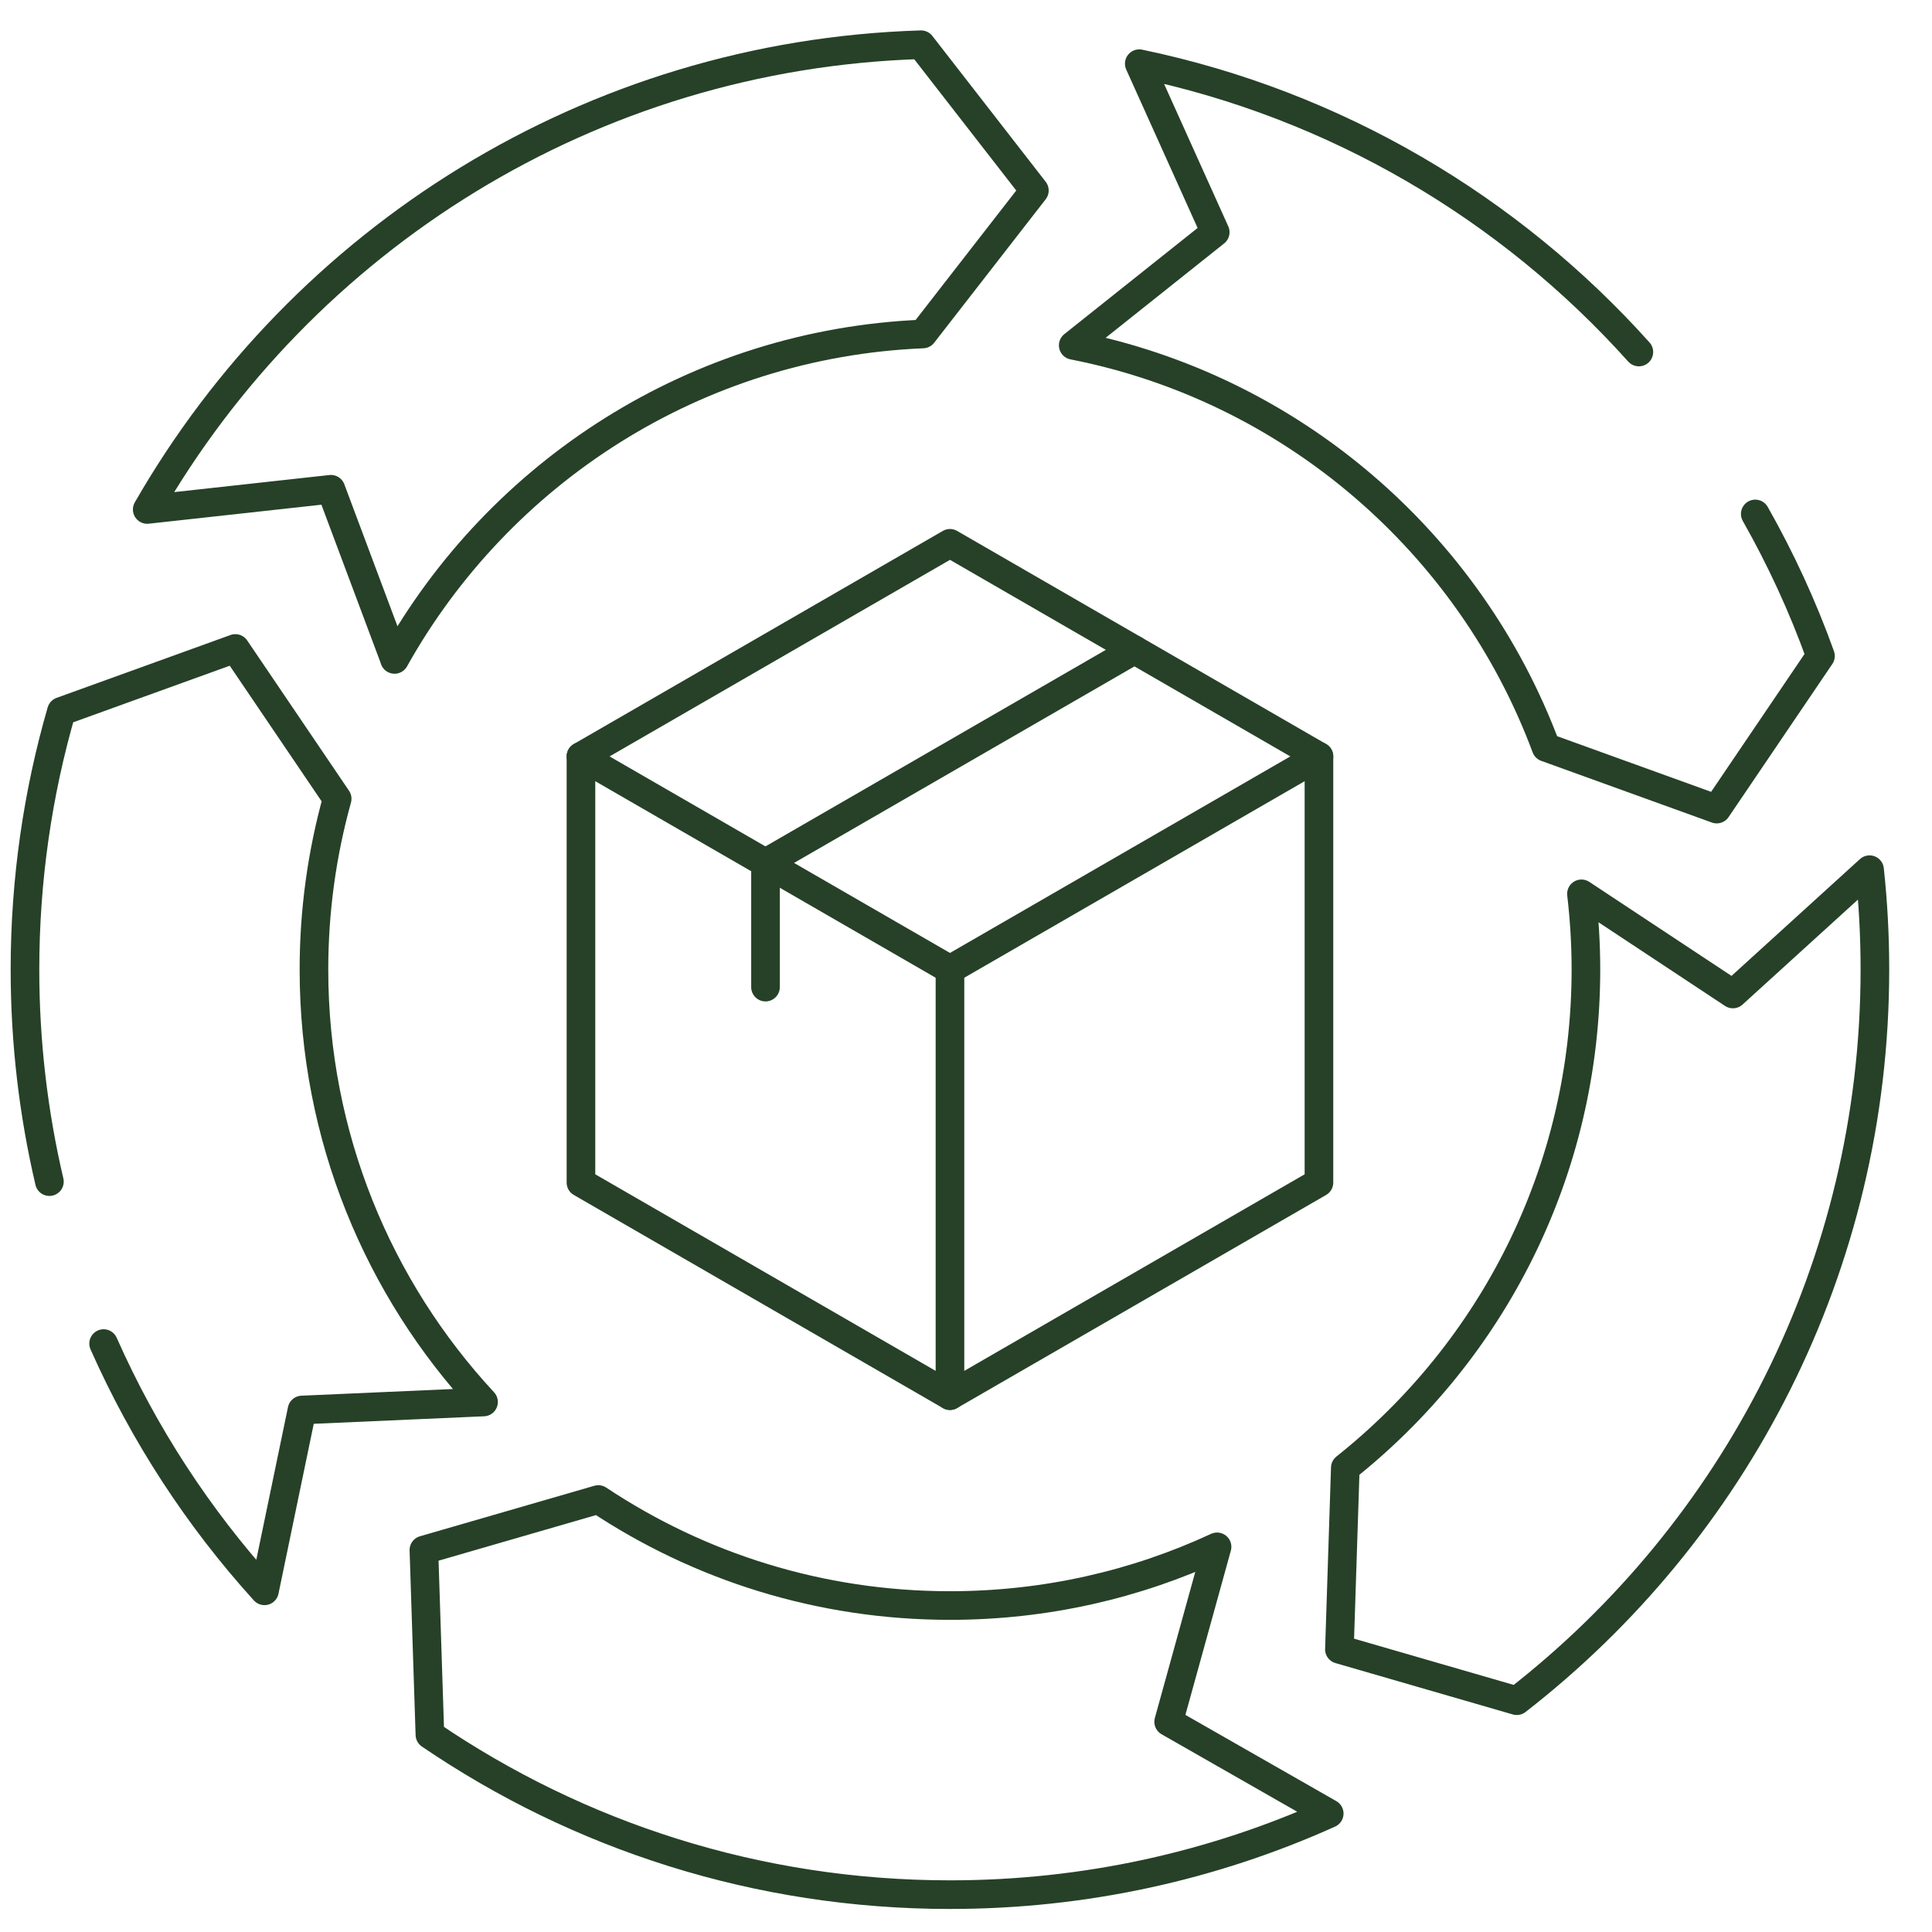
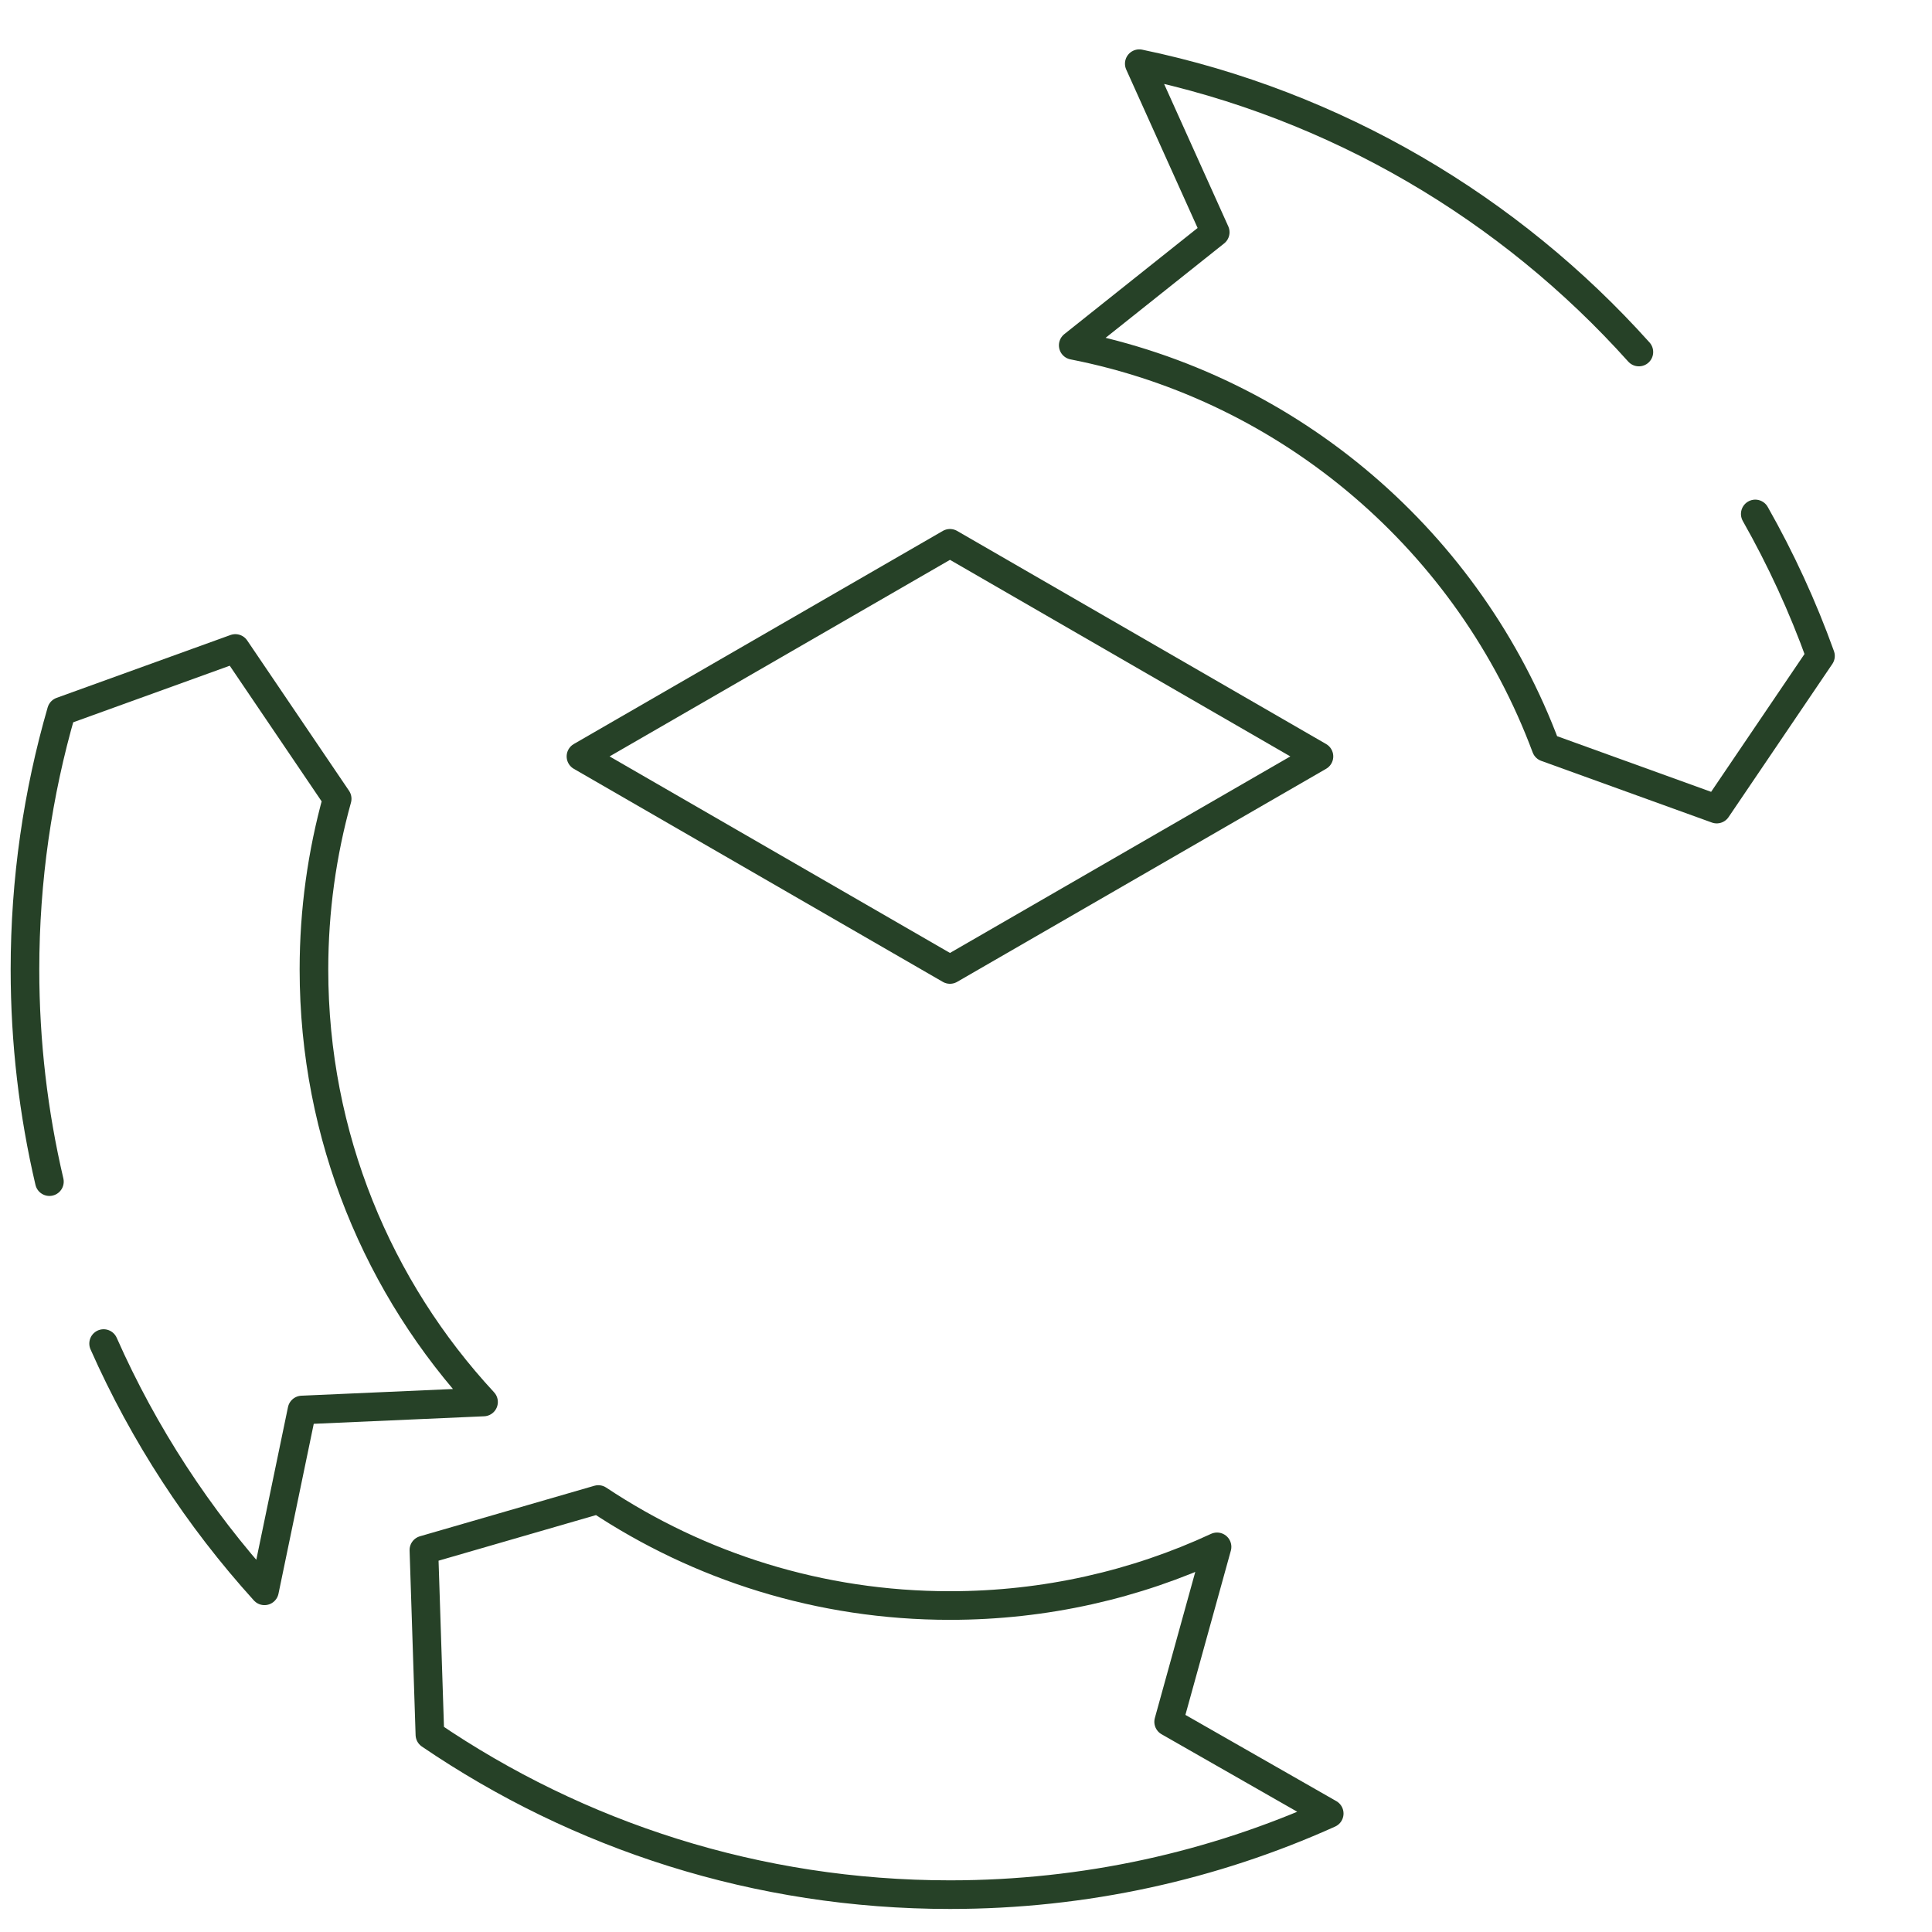
<svg xmlns="http://www.w3.org/2000/svg" width="54" height="54" viewBox="0 0 54 54" fill="none">
  <g clip-path="url(#clip0_669_1710)">
    <path d="M26.552 27.097L16.238 21.142L26.552 15.186L36.865 21.142L26.552 27.097Z" stroke="#264127" stroke-width="0.8" stroke-linecap="round" stroke-linejoin="round" />
-     <path d="M26.552 27.096V39.009L16.238 33.053V21.142" stroke="#264127" stroke-width="0.8" stroke-linecap="round" stroke-linejoin="round" />
-     <path d="M36.865 21.142V33.053L26.552 39.009" stroke="#264127" stroke-width="0.8" stroke-linecap="round" stroke-linejoin="round" />
-     <path d="M31.708 18.164L21.396 24.118V27.59" stroke="#264127" stroke-width="0.8" stroke-linecap="round" stroke-linejoin="round" />
    <path d="M49.06 14.365C49.775 15.626 50.387 16.953 50.883 18.334L47.983 22.614L43.213 20.89C41.084 15.175 36.101 10.85 29.997 9.652L33.966 6.491L31.843 1.78C37.34 2.924 42.196 5.812 45.807 9.839" stroke="#264127" stroke-width="0.8" stroke-linecap="round" stroke-linejoin="round" />
-     <path d="M37.602 41.024L37.437 46.099L42.394 47.535C48.485 42.804 52.404 35.408 52.404 27.097C52.404 26.155 52.354 25.224 52.255 24.308L48.435 27.782L44.202 24.983C44.283 25.677 44.327 26.381 44.327 27.099C44.327 32.741 41.7 37.768 37.602 41.024Z" stroke="#264127" stroke-width="0.8" stroke-linecap="round" stroke-linejoin="round" />
-     <path d="M11.029 18.429L9.249 13.675L4.115 14.24C8.45 6.689 16.484 1.534 25.744 1.25L28.911 5.325L25.794 9.335C19.442 9.6 13.953 13.201 11.027 18.431L11.029 18.429Z" stroke="#264127" stroke-width="0.8" stroke-linecap="round" stroke-linejoin="round" />
    <path d="M1.381 33.027C0.935 31.122 0.698 29.137 0.698 27.099C0.698 24.595 1.054 22.173 1.717 19.882L6.578 18.125L9.424 22.326C9.002 23.845 8.775 25.446 8.775 27.099C8.775 31.767 10.574 36.014 13.515 39.186L8.441 39.41L7.392 44.464C5.548 42.429 4.023 40.098 2.896 37.553" stroke="#264127" stroke-width="0.8" stroke-linecap="round" stroke-linejoin="round" />
    <path d="M16.723 41.912C19.539 43.785 22.917 44.875 26.552 44.875C29.217 44.875 31.746 44.289 34.017 43.235L32.664 48.125L37.152 50.689C33.918 52.146 30.331 52.956 26.552 52.956C21.161 52.956 16.159 51.308 12.016 48.485L11.848 43.324L16.723 41.912Z" stroke="#264127" stroke-width="0.8" stroke-linecap="round" stroke-linejoin="round" />
  </g>
  <defs>
    <clipPath id="clip0_669_1710">
      <rect width="53" height="53" fill="white" transform="translate(0.052 0.603)" />
    </clipPath>
  </defs>
</svg>